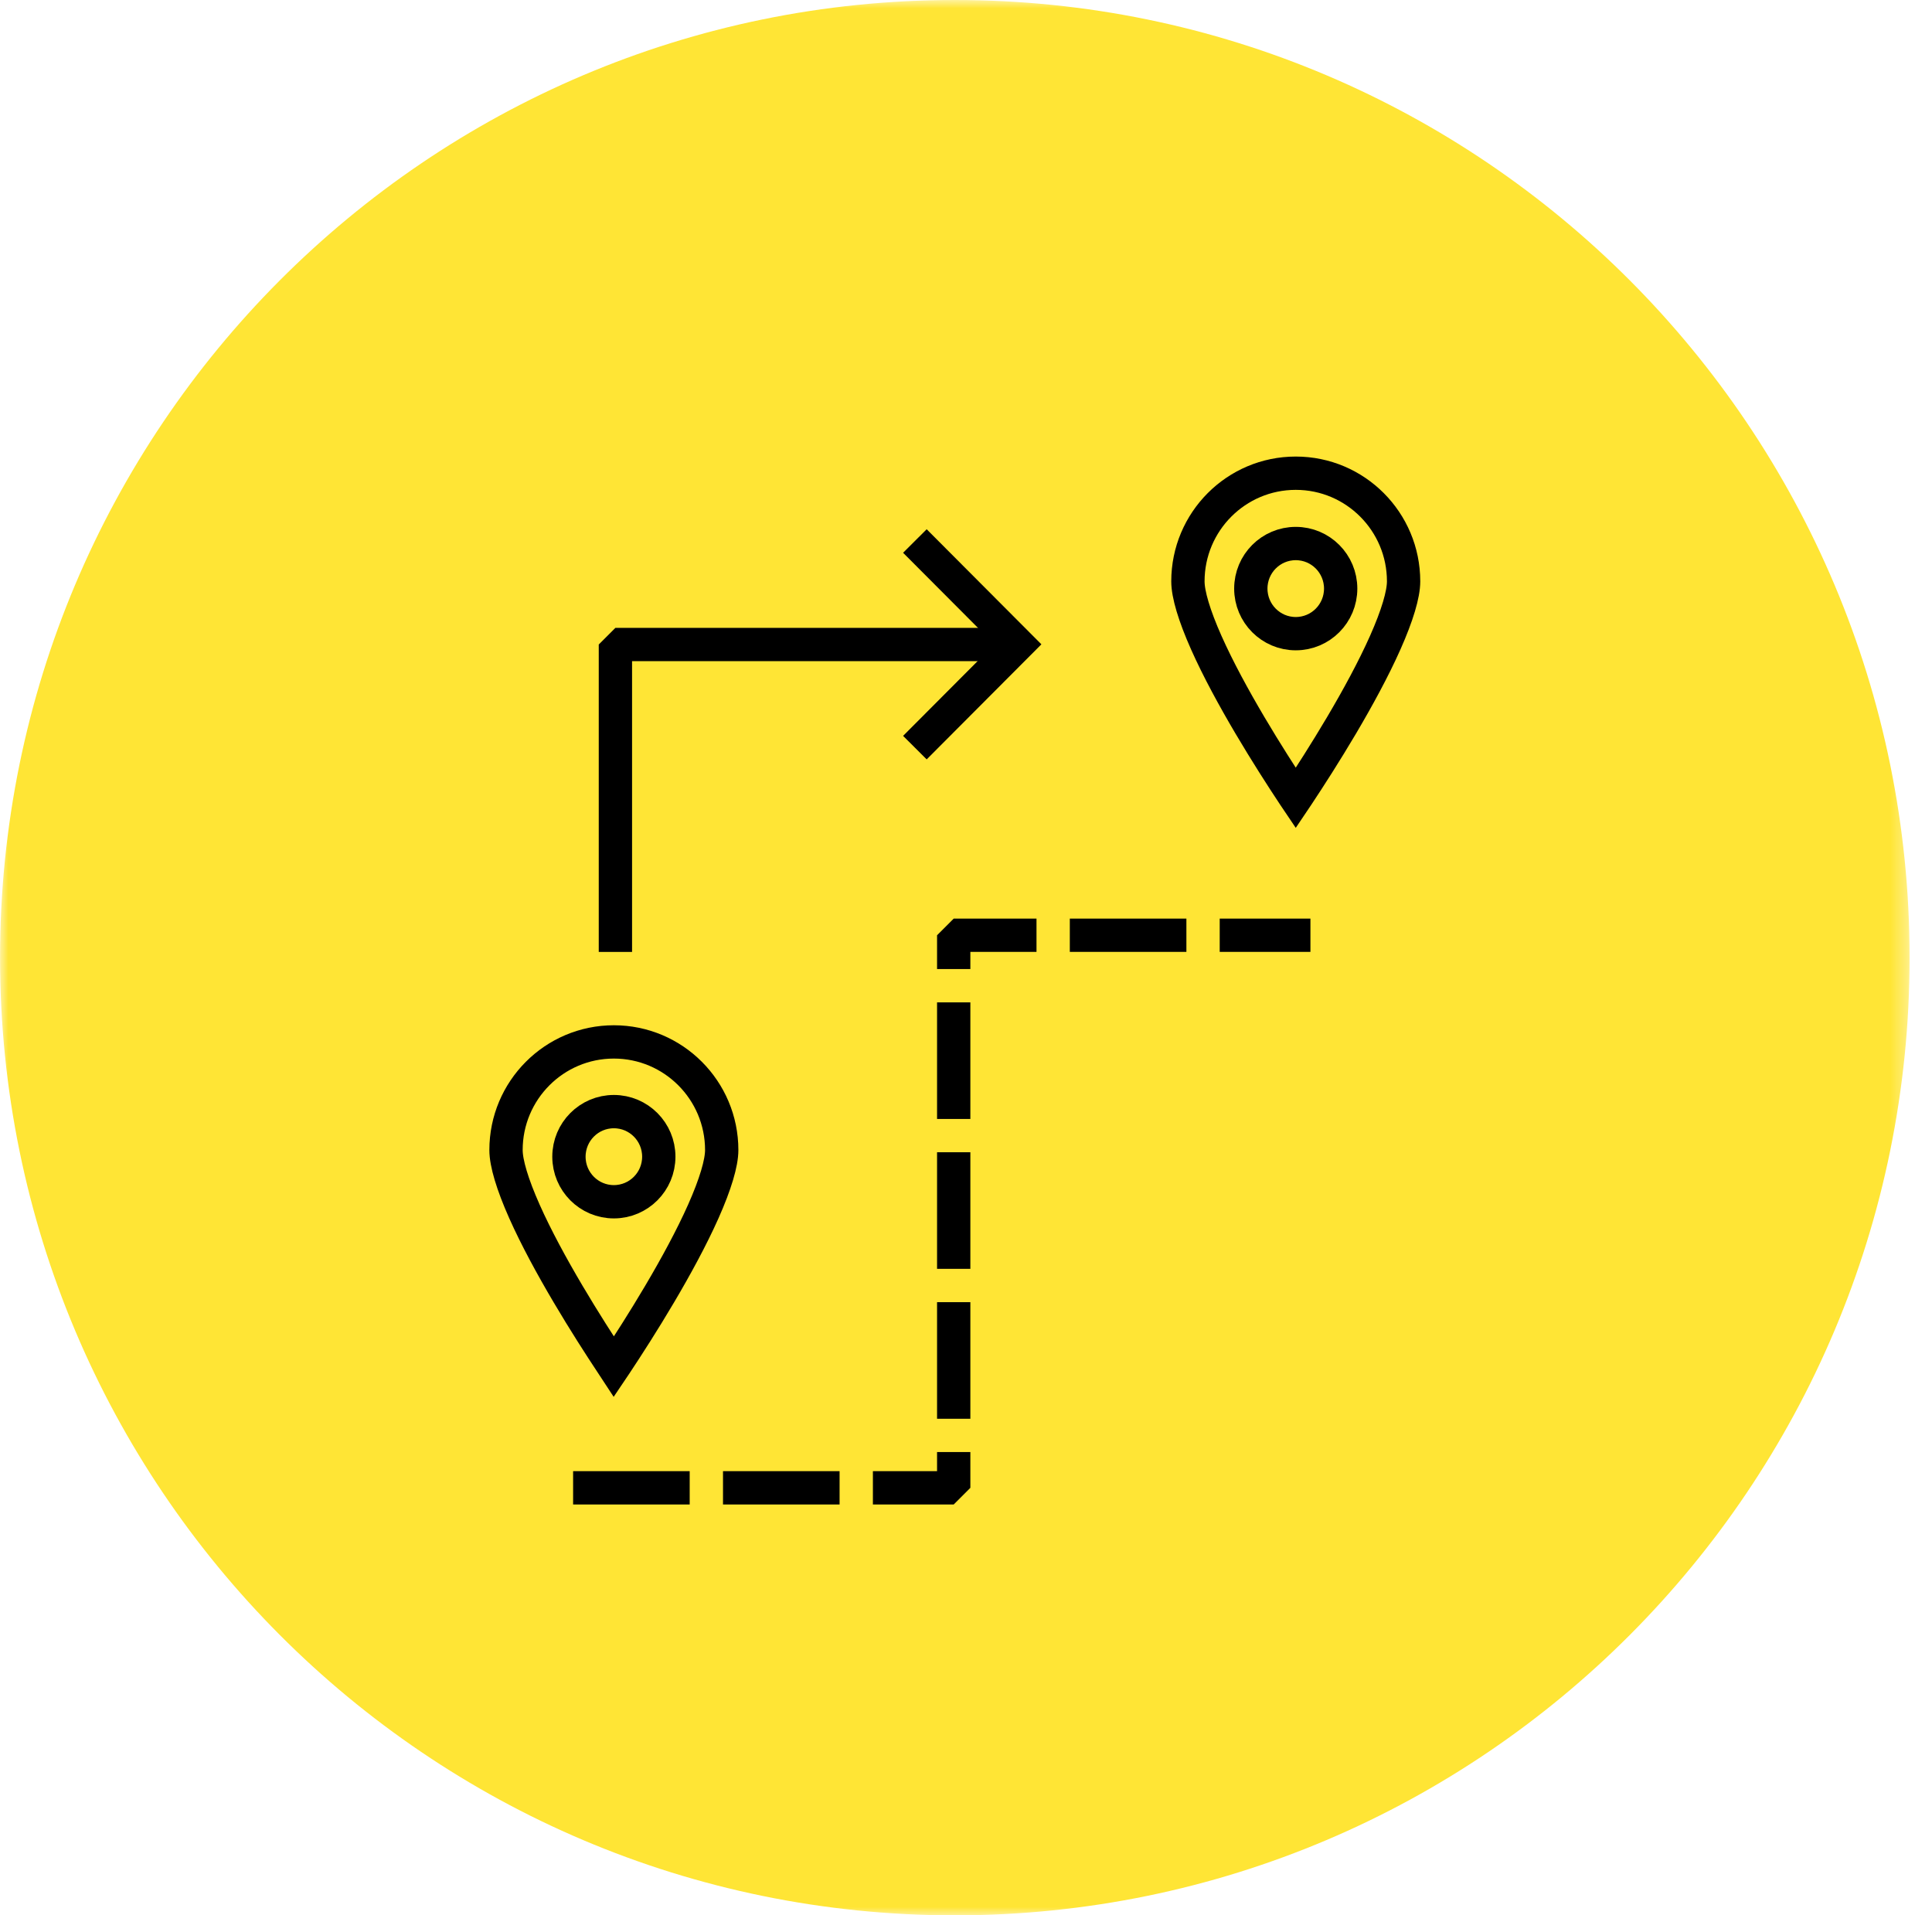
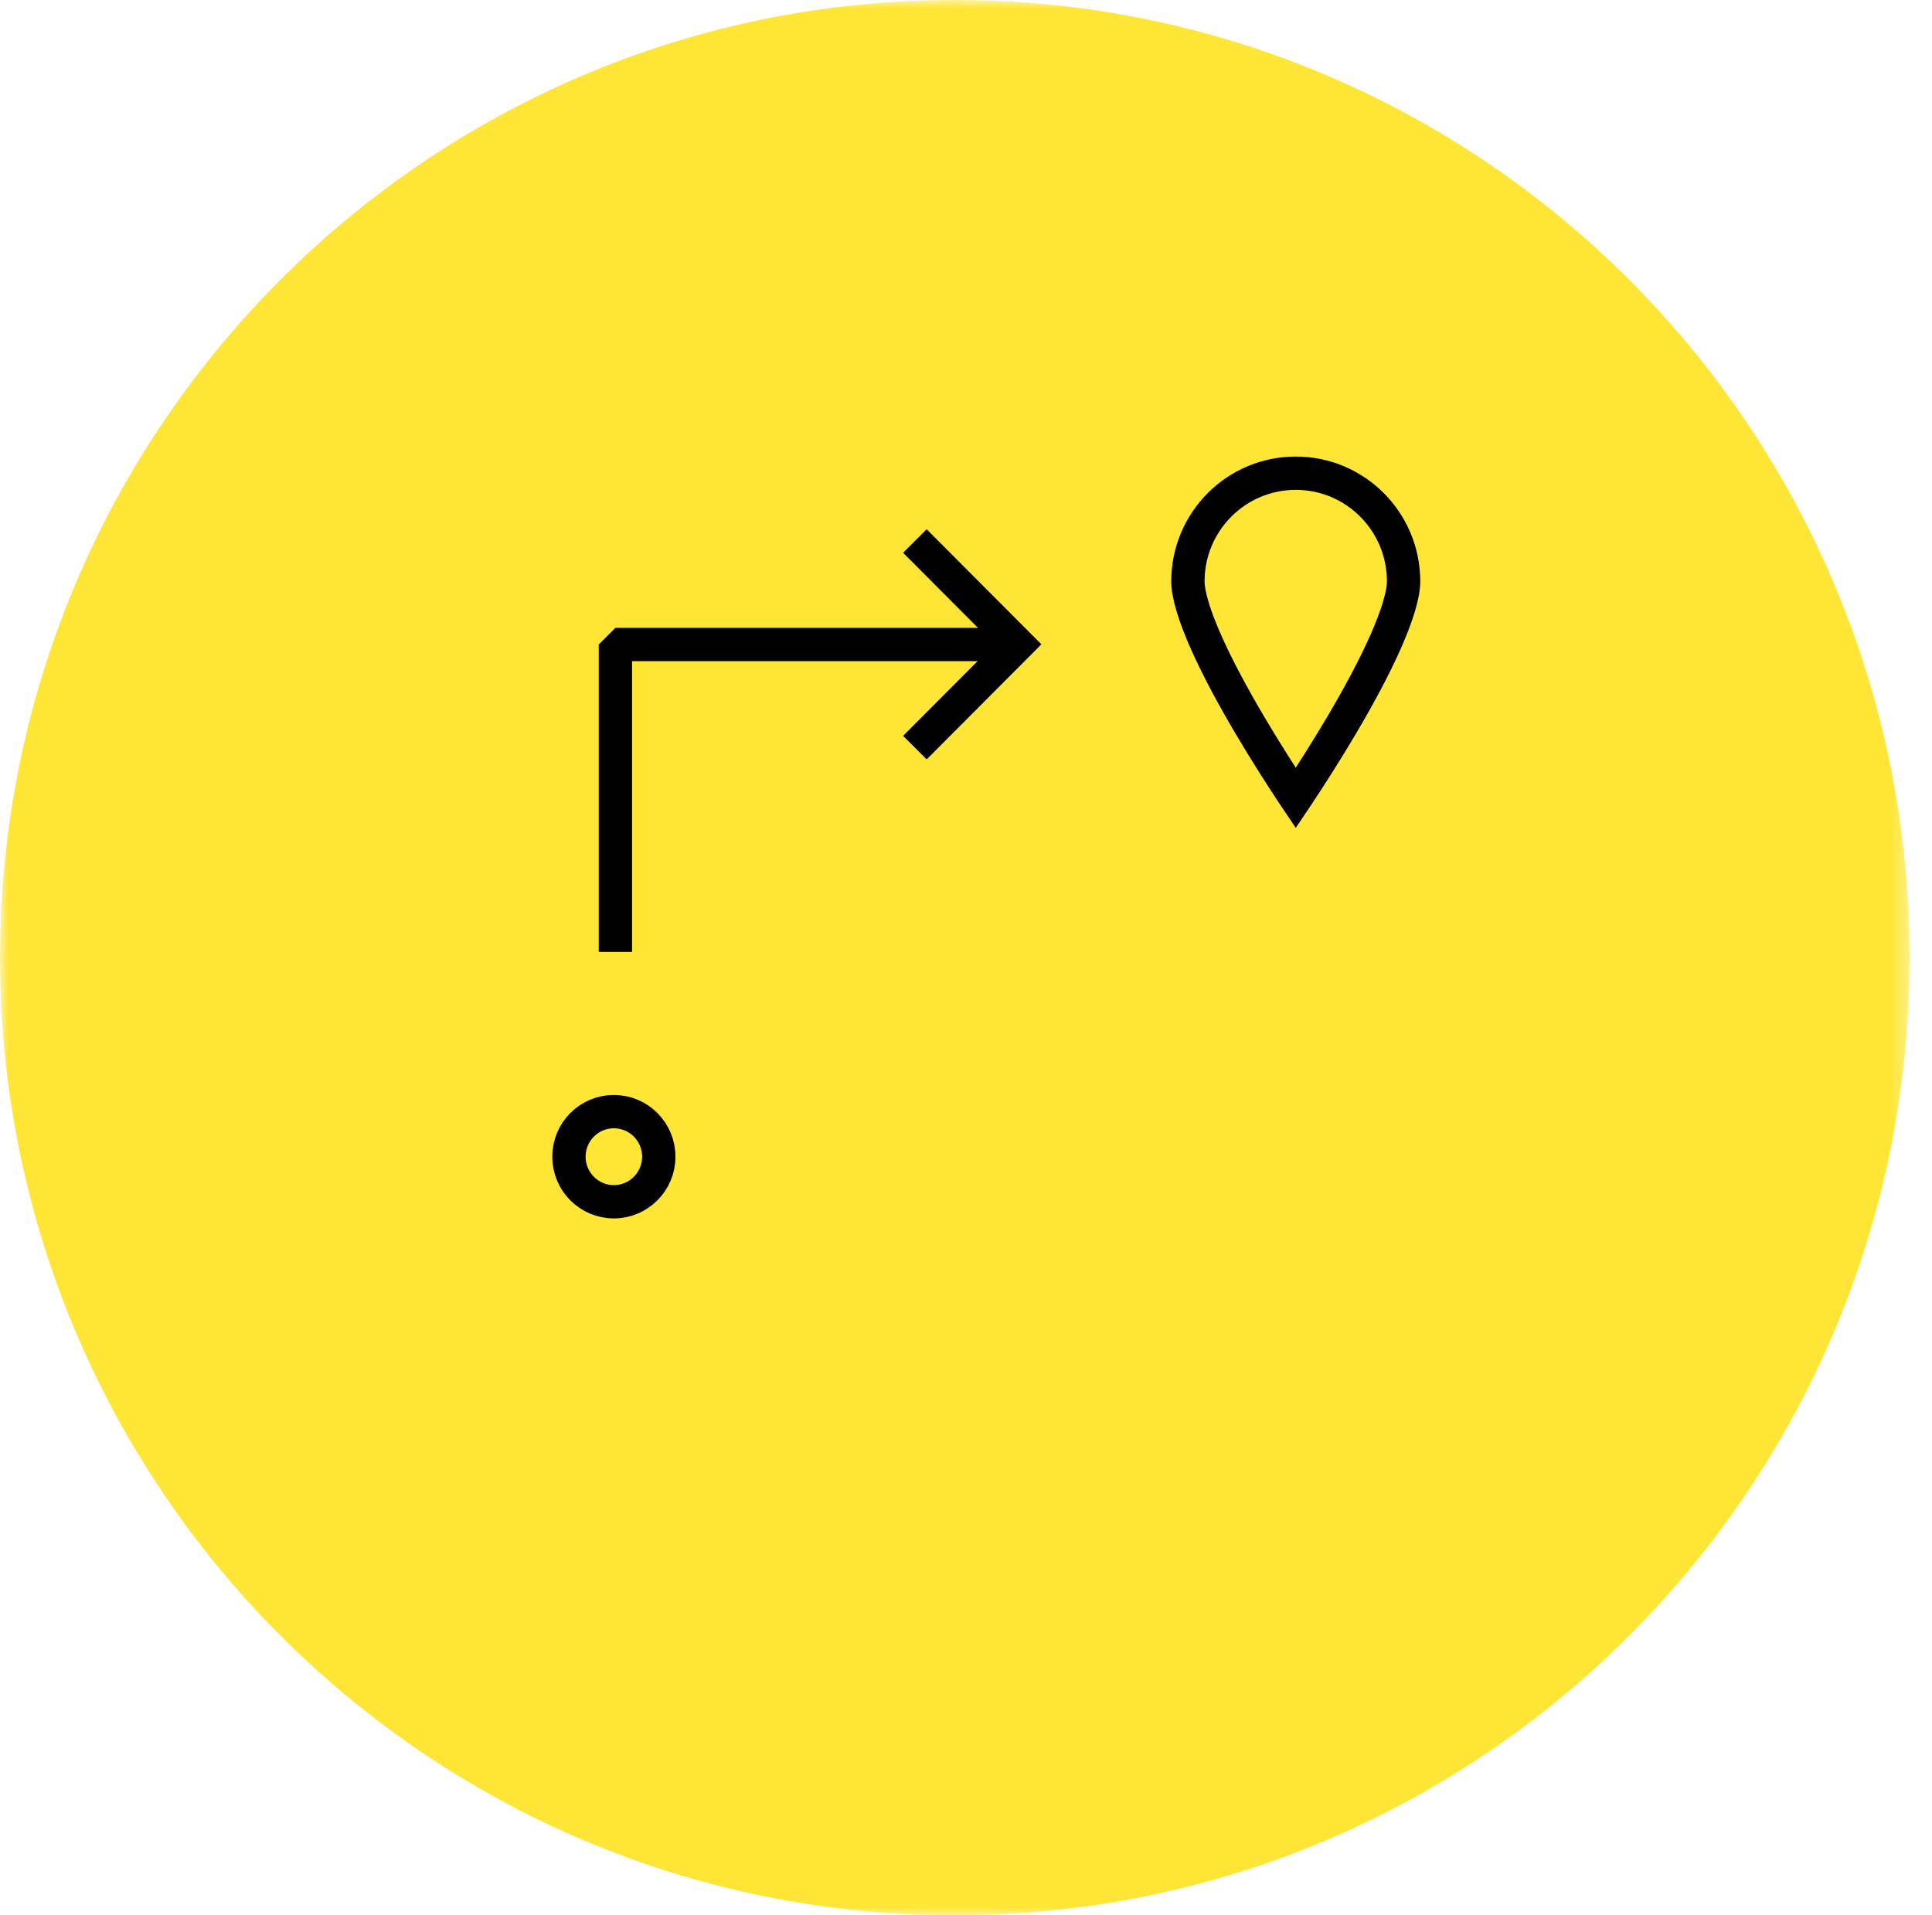
<svg xmlns="http://www.w3.org/2000/svg" width="116" height="115" viewBox="0 0 116 115" fill="none">
  <g id="Icon-1 2">
    <g id="Clip path group">
      <mask id="mask0_376_525" style="mask-type:luminance" maskUnits="userSpaceOnUse" x="0" y="0" width="115" height="115">
        <g id="clip0_530_740">
          <path id="Vector" d="M114.654 0H0.003V115H114.654V0Z" fill="white" />
        </g>
      </mask>
      <g mask="url(#mask0_376_525)">
        <g id="Group">
          <path id="Vector_2" d="M57.328 115C88.989 115 114.654 89.256 114.654 57.5C114.654 25.744 88.989 0 57.328 0C25.668 0 0.003 25.744 0.003 57.5C0.003 89.256 25.668 115 57.328 115Z" fill="#FFE535" />
          <path id="Vector_3" d="M36.857 72.155C38.347 72.155 39.555 70.944 39.555 69.449C39.555 67.955 38.347 66.743 36.857 66.743C35.367 66.743 34.16 67.955 34.16 69.449C34.16 70.944 35.367 72.155 36.857 72.155Z" stroke="black" stroke-width="2" />
-           <path id="Vector_4" d="M43.333 69.052C43.333 69.825 42.955 71.101 42.227 72.737C41.523 74.317 40.574 76.058 39.609 77.691C38.647 79.32 37.682 80.819 36.957 81.912C36.923 81.963 36.89 82.013 36.857 82.062C36.825 82.013 36.792 81.963 36.758 81.912C36.033 80.819 35.068 79.32 34.106 77.691C33.141 76.058 32.191 74.317 31.488 72.737C30.76 71.101 30.382 69.825 30.382 69.052C30.382 65.465 33.281 62.558 36.857 62.558C40.433 62.558 43.333 65.465 43.333 69.052Z" stroke="black" stroke-width="2" />
-           <path id="Vector_5" d="M77.799 38.046C79.289 38.046 80.496 36.834 80.496 35.34C80.496 33.845 79.289 32.634 77.799 32.634C76.309 32.634 75.101 33.845 75.101 35.34C75.101 36.834 76.309 38.046 77.799 38.046Z" stroke="black" stroke-width="2" />
          <path id="Vector_6" d="M84.274 34.907C84.274 35.68 83.897 36.956 83.169 38.591C82.465 40.172 81.516 41.912 80.551 43.546C79.588 45.175 78.623 46.674 77.898 47.767C77.865 47.817 77.832 47.867 77.799 47.916C77.766 47.867 77.733 47.817 77.699 47.767C76.974 46.674 76.01 45.175 75.047 43.546C74.082 41.912 73.133 40.172 72.429 38.591C71.701 36.956 71.324 35.68 71.324 34.907C71.324 31.32 74.223 28.412 77.799 28.412C81.375 28.412 84.274 31.32 84.274 34.907Z" stroke="black" stroke-width="2" />
-           <path id="Vector_7" d="M35.41 89.331H57.262V56.154H77.68" stroke="black" stroke-width="2" stroke-linecap="square" stroke-linejoin="bevel" stroke-dasharray="5 4" />
          <path id="Vector_8" d="M36.95 56.155V38.697H59.324" stroke="black" stroke-width="2" stroke-linecap="square" stroke-linejoin="bevel" />
          <path id="Vector_9" d="M55.637 33.191L61.115 38.686L55.637 44.181" stroke="black" stroke-width="2" stroke-linecap="square" />
        </g>
      </g>
    </g>
  </g>
</svg>